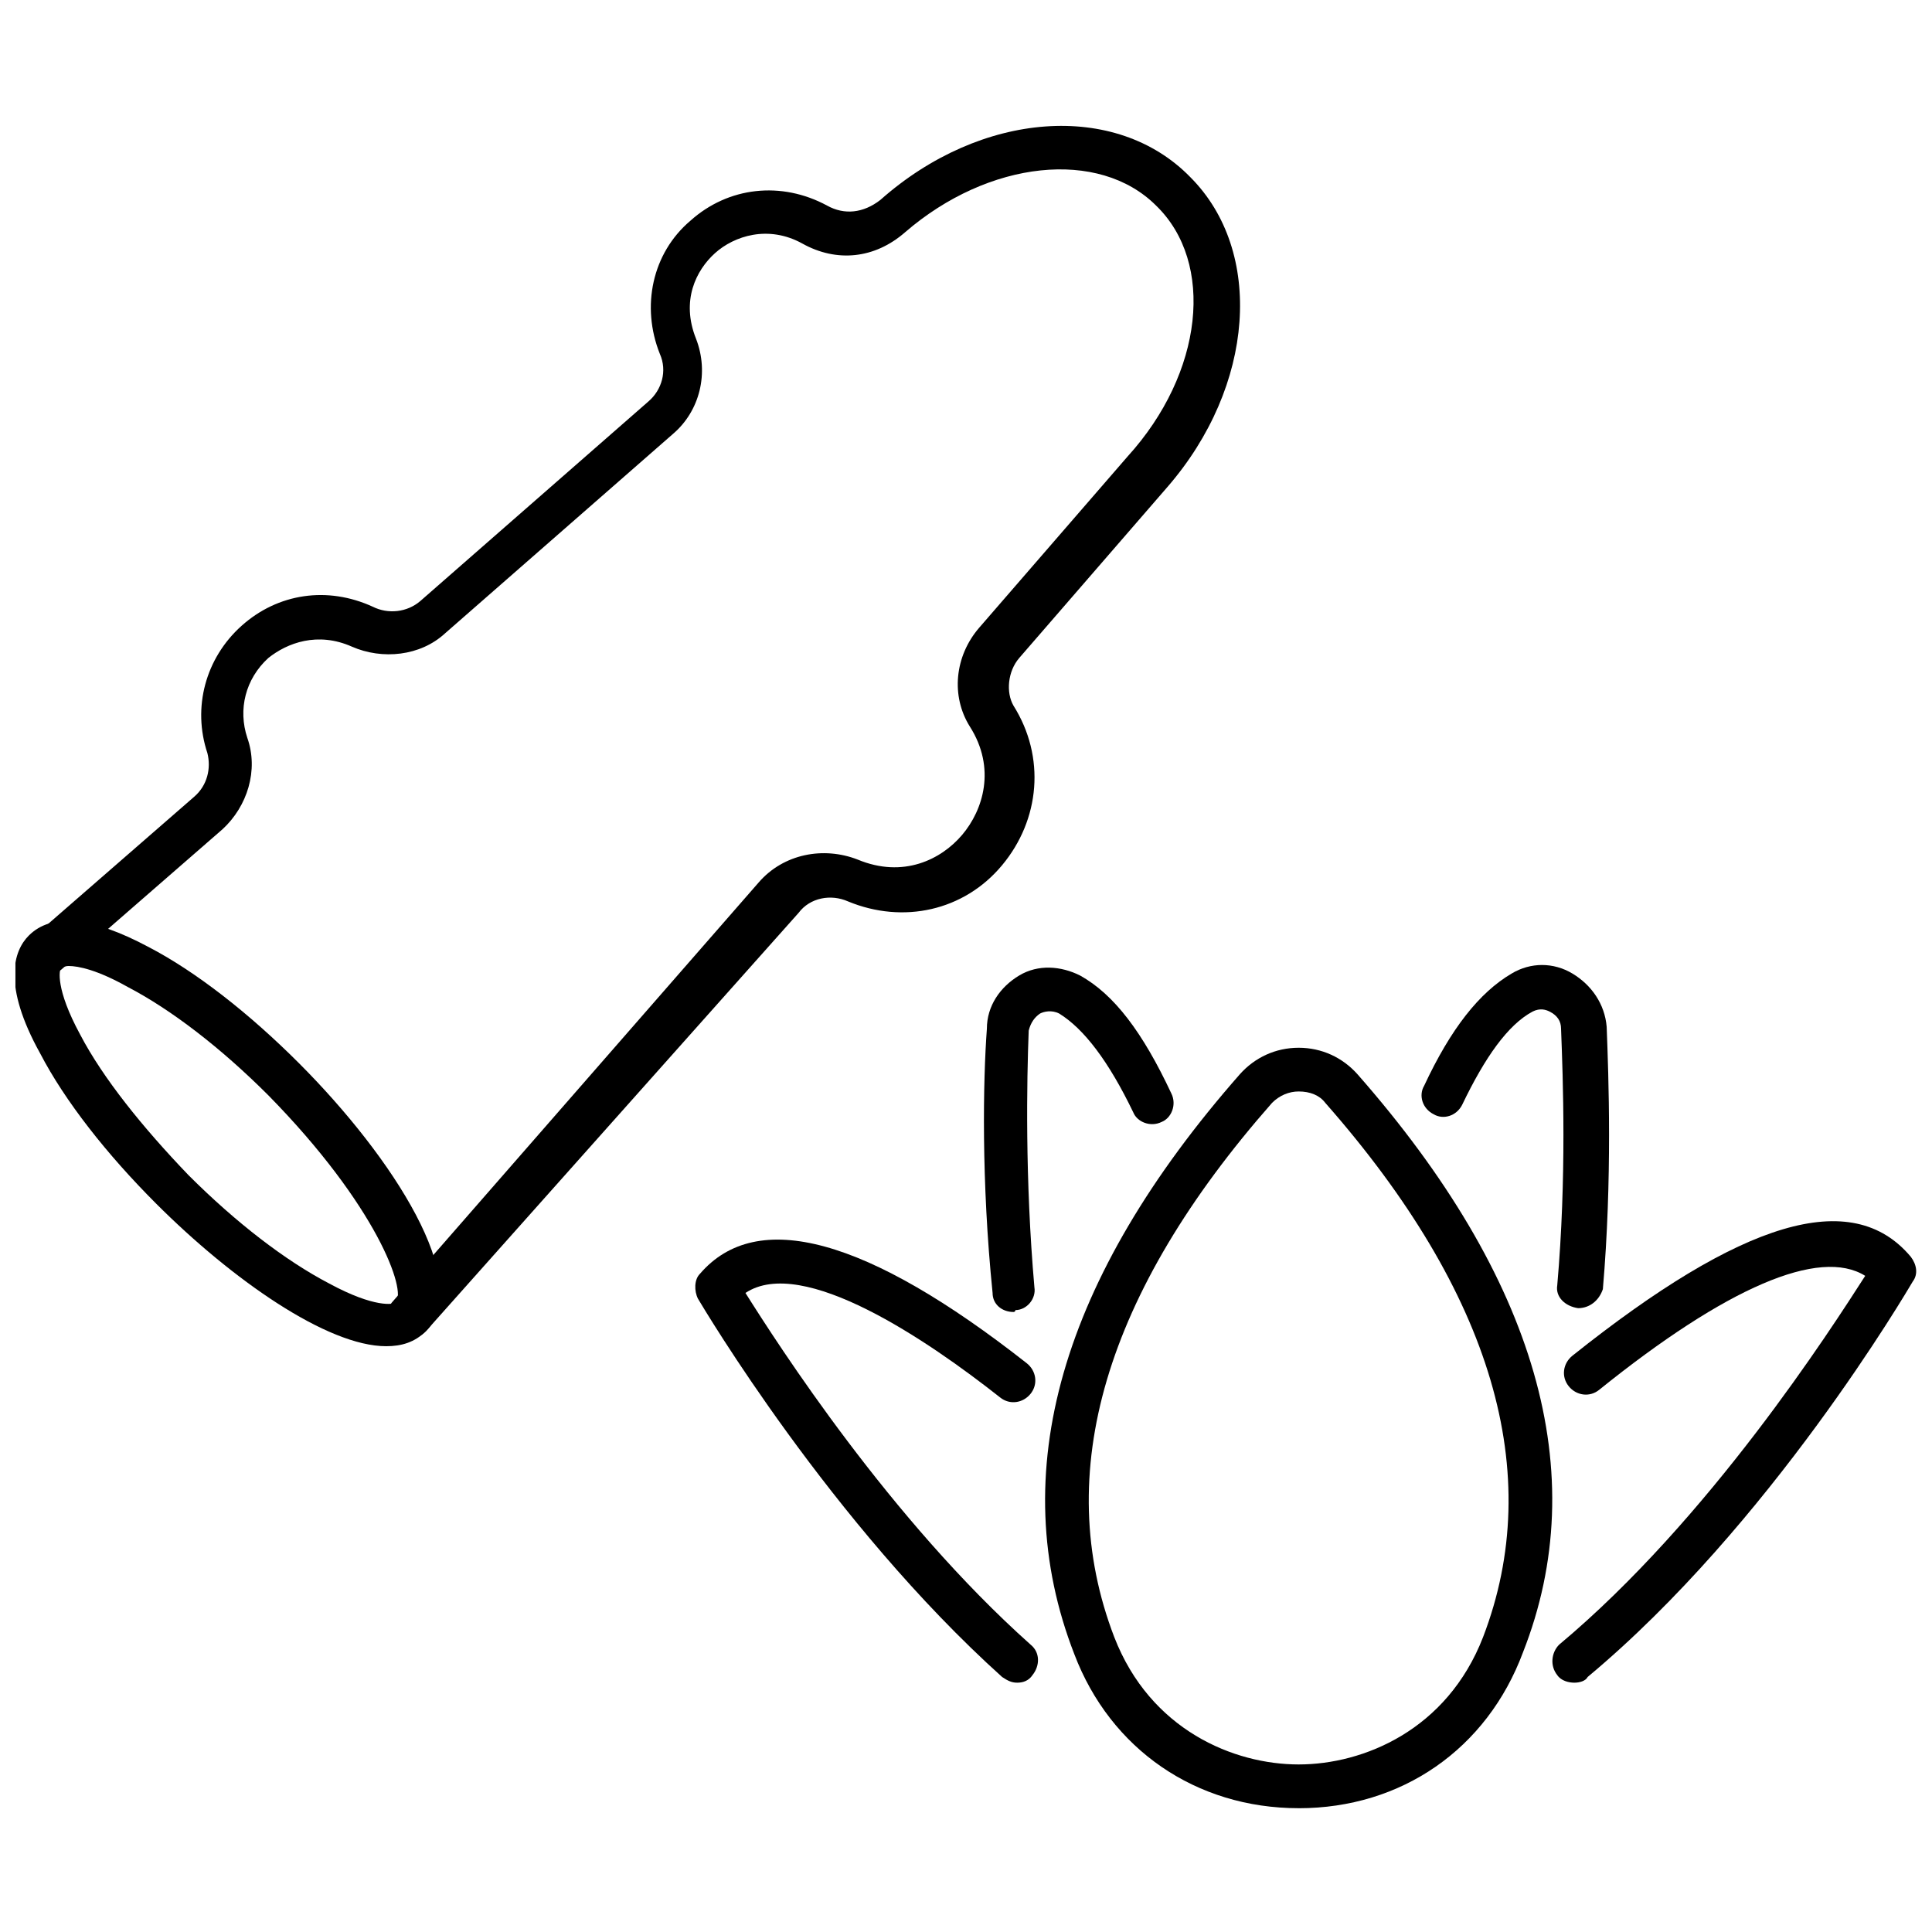
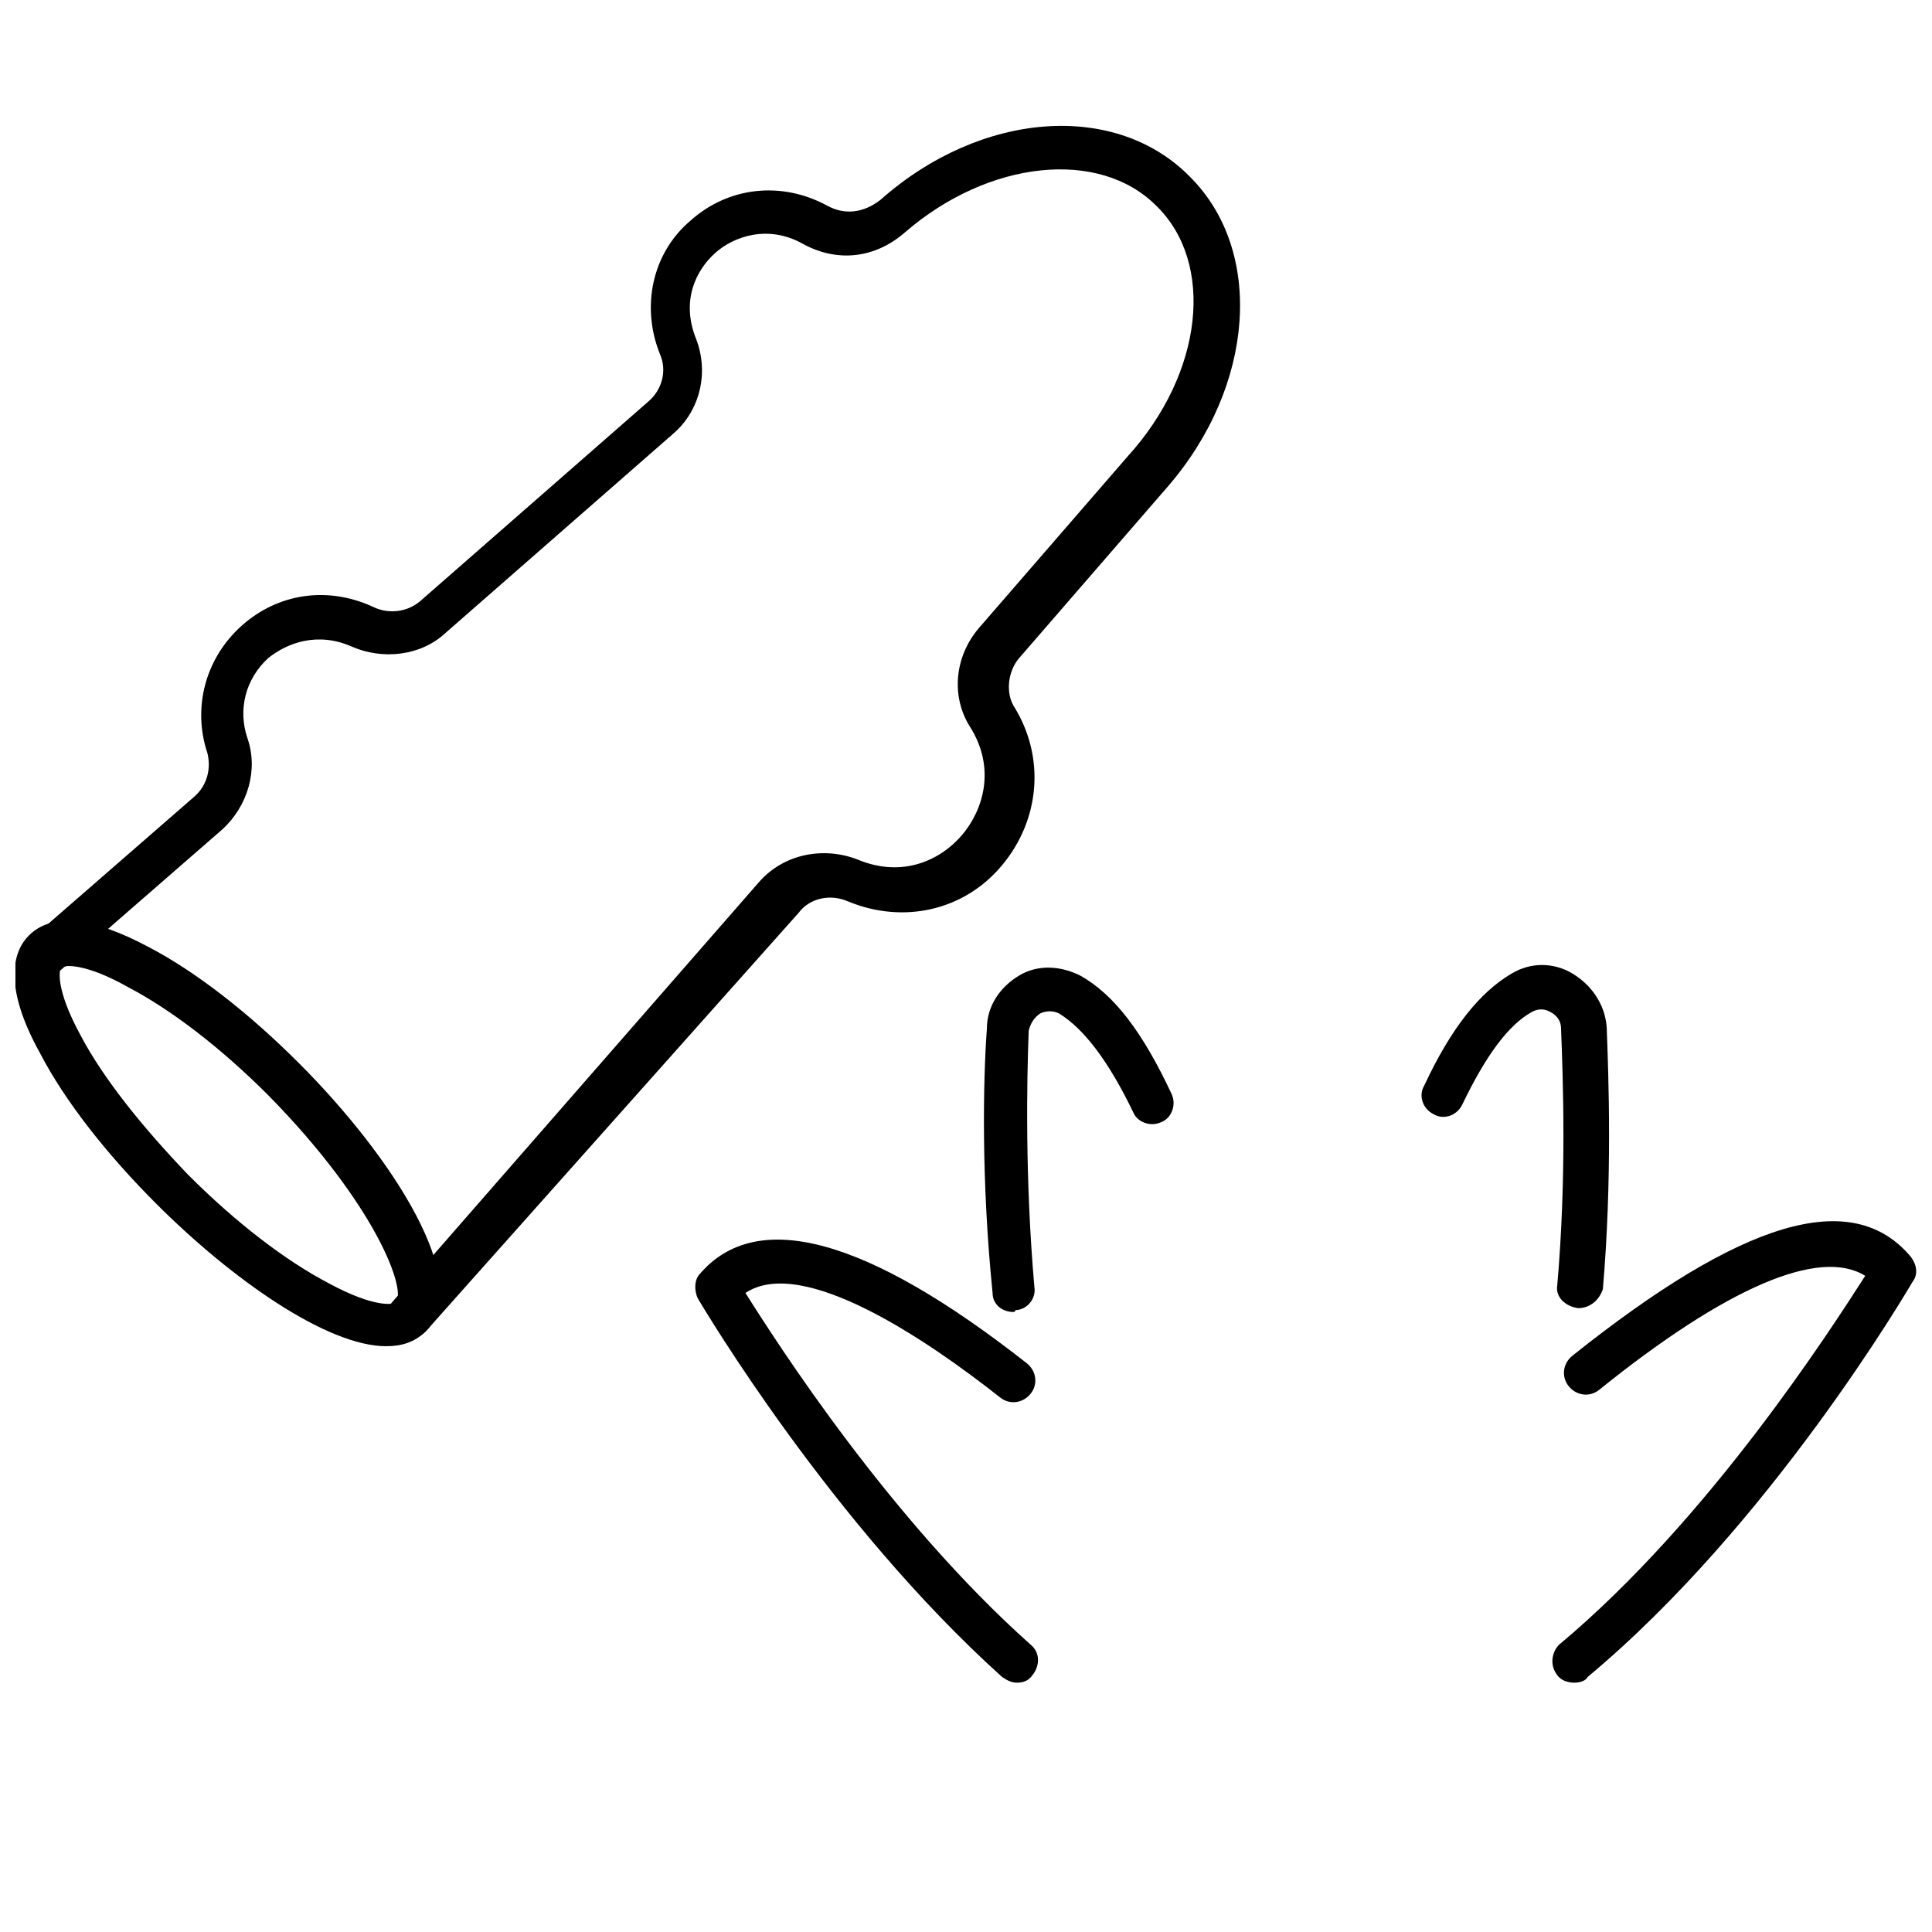
<svg xmlns="http://www.w3.org/2000/svg" width="800px" height="800px" version="1.1" viewBox="144 144 512 512">
  <defs>
    <clipPath id="b">
      <path d="m148.09 388h112.91v113h-112.91z" />
    </clipPath>
    <clipPath id="a">
      <path d="m555 467h96.902v123h-96.902z" />
    </clipPath>
  </defs>
  <path d="m252.38 498.75c-1.512 0-2.519-0.504-4.031-1.512-2.519-2.016-2.519-5.543-0.504-8.062l97.234-111.34c6.551-7.559 17.129-9.574 26.199-6.047 12.09 5.039 22.168 0 27.711-6.551 5.543-6.551 9.07-17.633 2.016-28.719-5.039-8.062-4.031-18.641 2.519-26.199l39.297-45.344c20.152-22.16 23.172-51.379 7.555-66.492-15.113-15.113-44.336-12.09-66.504 7.055-8.062 7.055-18.137 8.062-27.207 3.023-9.07-5.039-18.137-2.016-23.176 2.519-5.039 4.535-9.07 12.594-5.039 22.672 3.527 9.07 1.008 19.145-6.047 25.191l-60.457 52.898c-6.551 6.047-16.625 7.055-24.688 3.527-9.07-4.031-17.129-1.008-22.168 3.023-6.047 5.543-8.062 13.602-5.543 21.16 3.023 8.566 0 18.137-6.551 24.184l-42.824 37.281c-2.519 2.016-6.047 2.016-8.062-0.504-2.016-2.519-2.016-6.047 0.504-8.062l42.824-37.281c3.527-3.023 4.535-7.559 3.527-11.586-4.031-12.09-0.504-25.191 9.07-33.754 9.574-8.566 22.672-10.578 34.762-5.039 4.031 2.016 9.07 1.512 12.594-1.512l60.457-52.898c3.527-3.023 5.039-8.062 3.023-12.594-5.039-12.594-2.016-26.703 8.062-35.266 10.078-9.07 24.184-10.578 36.273-4.031 4.535 2.519 9.574 2.016 14.105-1.512 26.703-23.68 62.473-26.199 82.121-6.047 19.648 19.648 17.129 55.418-6.047 82.121l-39.297 45.344c-3.023 3.527-3.527 9.07-1.512 12.594 8.566 13.602 7.055 30.23-3.023 42.32-10.078 12.09-26.199 15.617-40.809 9.574-4.535-2.016-10.078-1.008-13.098 3.023l-98.734 110.83c-1.008 1.008-2.519 2.016-4.535 2.016z" />
  <g clip-path="url(#b)">
-     <path d="m246.34 500.76c-15.617 0-40.809-17.633-60.961-37.785-13.098-13.098-24.184-27.207-30.73-39.801-10.078-18.137-7.055-27.207-3.023-31.234 6.047-6.051 16.625-5.043 31.738 3.019 12.594 6.551 26.703 17.633 39.801 30.73 25.191 25.191 46.352 58.441 33.754 71.039-3.019 3.023-6.547 4.031-10.578 4.031zm-84.137-100.76c-1.008 0-2.016 0.504-2.016 0.504-0.504 0.504-1.512 5.543 5.039 17.633 6.047 11.586 16.625 24.688 28.719 37.281 12.594 12.594 25.695 22.672 37.281 28.719 12.09 6.551 17.129 5.543 17.633 5.039 3.023-3.023-5.039-25.695-33.754-54.914-12.594-12.594-25.695-22.672-37.281-28.719-8.062-4.535-13.102-5.543-15.621-5.543z" />
+     <path d="m246.34 500.76c-15.617 0-40.809-17.633-60.961-37.785-13.098-13.098-24.184-27.207-30.73-39.801-10.078-18.137-7.055-27.207-3.023-31.234 6.047-6.051 16.625-5.043 31.738 3.019 12.594 6.551 26.703 17.633 39.801 30.73 25.191 25.191 46.352 58.441 33.754 71.039-3.019 3.023-6.547 4.031-10.578 4.031m-84.137-100.76c-1.008 0-2.016 0.504-2.016 0.504-0.504 0.504-1.512 5.543 5.039 17.633 6.047 11.586 16.625 24.688 28.719 37.281 12.594 12.594 25.695 22.672 37.281 28.719 12.09 6.551 17.129 5.543 17.633 5.039 3.023-3.023-5.039-25.695-33.754-54.914-12.594-12.594-25.695-22.672-37.281-28.719-8.062-4.535-13.102-5.543-15.621-5.543z" />
  </g>
  <path d="m562.23 490.68c-3.527-0.504-6.047-3.023-5.543-6.047 2.519-28.719 1.512-54.914 1.008-68.016 0-2.016-1.008-3.527-3.023-4.535-1.008-0.504-2.519-1.008-4.535 0-6.551 3.527-12.594 12.09-18.641 24.688-1.512 3.023-5.039 4.031-7.559 2.519-3.023-1.512-4.031-5.039-2.519-7.559 7.055-15.113 14.609-24.688 23.176-29.727 5.039-3.023 11.082-3.023 16.121 0 5.039 3.023 8.566 8.062 9.07 14.105 0.504 13.098 1.512 40.305-1.008 69.527-1.008 3.027-3.527 5.043-6.547 5.043z" />
  <path d="m412.59 491.69c-3.023 0-5.543-2.016-5.543-5.039-3.023-29.727-2.519-56.426-1.512-70.031 0-6.047 3.527-11.082 8.566-14.105 5.039-3.023 11.082-2.519 16.121 0 9.07 5.039 16.625 15.113 24.184 31.234 1.512 3.023 0 6.551-2.519 7.559-3.023 1.512-6.551 0-7.559-2.519-6.551-13.602-13.098-22.168-19.648-26.199-2.016-1.008-4.031-0.504-5.039 0-1.512 1.008-2.519 2.519-3.023 4.535-0.504 13.098-1.008 39.297 1.512 68.016 0.504 3.023-2.016 6.047-5.039 6.047 0.004 0.504-0.5 0.504-0.5 0.504z" />
-   <path d="m488.16 623.19c-27.207 0-49.879-15.617-59.449-40.809-18.641-47.863-3.527-99.754 43.832-153.66 4.031-4.535 9.574-7.055 15.617-7.055 6.047 0 11.586 2.519 15.617 7.055 47.359 53.906 62.473 105.8 43.832 153.16-9.57 25.695-32.242 41.316-59.449 41.316zm0-189.94c-2.519 0-5.039 1.008-7.055 3.023-44.336 50.383-58.441 98.242-41.816 141.57 9.574 24.688 31.738 33.754 48.871 33.754 17.129 0 39.297-9.07 48.871-33.754 16.625-43.328 2.519-91.191-41.816-141.57-1.512-2.016-4.031-3.023-7.055-3.023z" />
  <path d="m413.6 589.93c-1.512 0-2.519-0.504-4.031-1.512-45.344-40.809-79.098-97.738-80.609-100.26-1.008-2.016-1.008-5.039 0.504-6.551 15.113-17.633 44.336-9.574 86.656 23.68 2.519 2.016 3.023 5.543 1.008 8.062s-5.543 3.023-8.062 1.008c-19.145-15.113-52.395-37.785-67.512-27.711 8.566 13.602 38.289 59.953 75.57 93.203 2.519 2.016 2.519 5.543 0.504 8.062-1.004 1.512-2.516 2.016-4.027 2.016z" />
  <g clip-path="url(#a)">
    <path d="m561.22 589.93c-1.512 0-3.527-0.504-4.535-2.016-2.016-2.519-1.512-6.047 0.504-8.062 39.801-33.25 72.043-83.633 81.113-97.738-12.09-7.559-36.777 3.023-70.535 30.23-2.519 2.016-6.047 1.512-8.062-1.008-2.016-2.519-1.512-6.047 1.008-8.062 44.84-35.77 74.059-44.84 89.68-26.199 1.512 2.016 2.016 4.535 0.504 6.551-1.512 2.519-37.785 64.488-86.152 104.79-0.5 1.008-2.012 1.512-3.523 1.512z" />
  </g>
</svg>